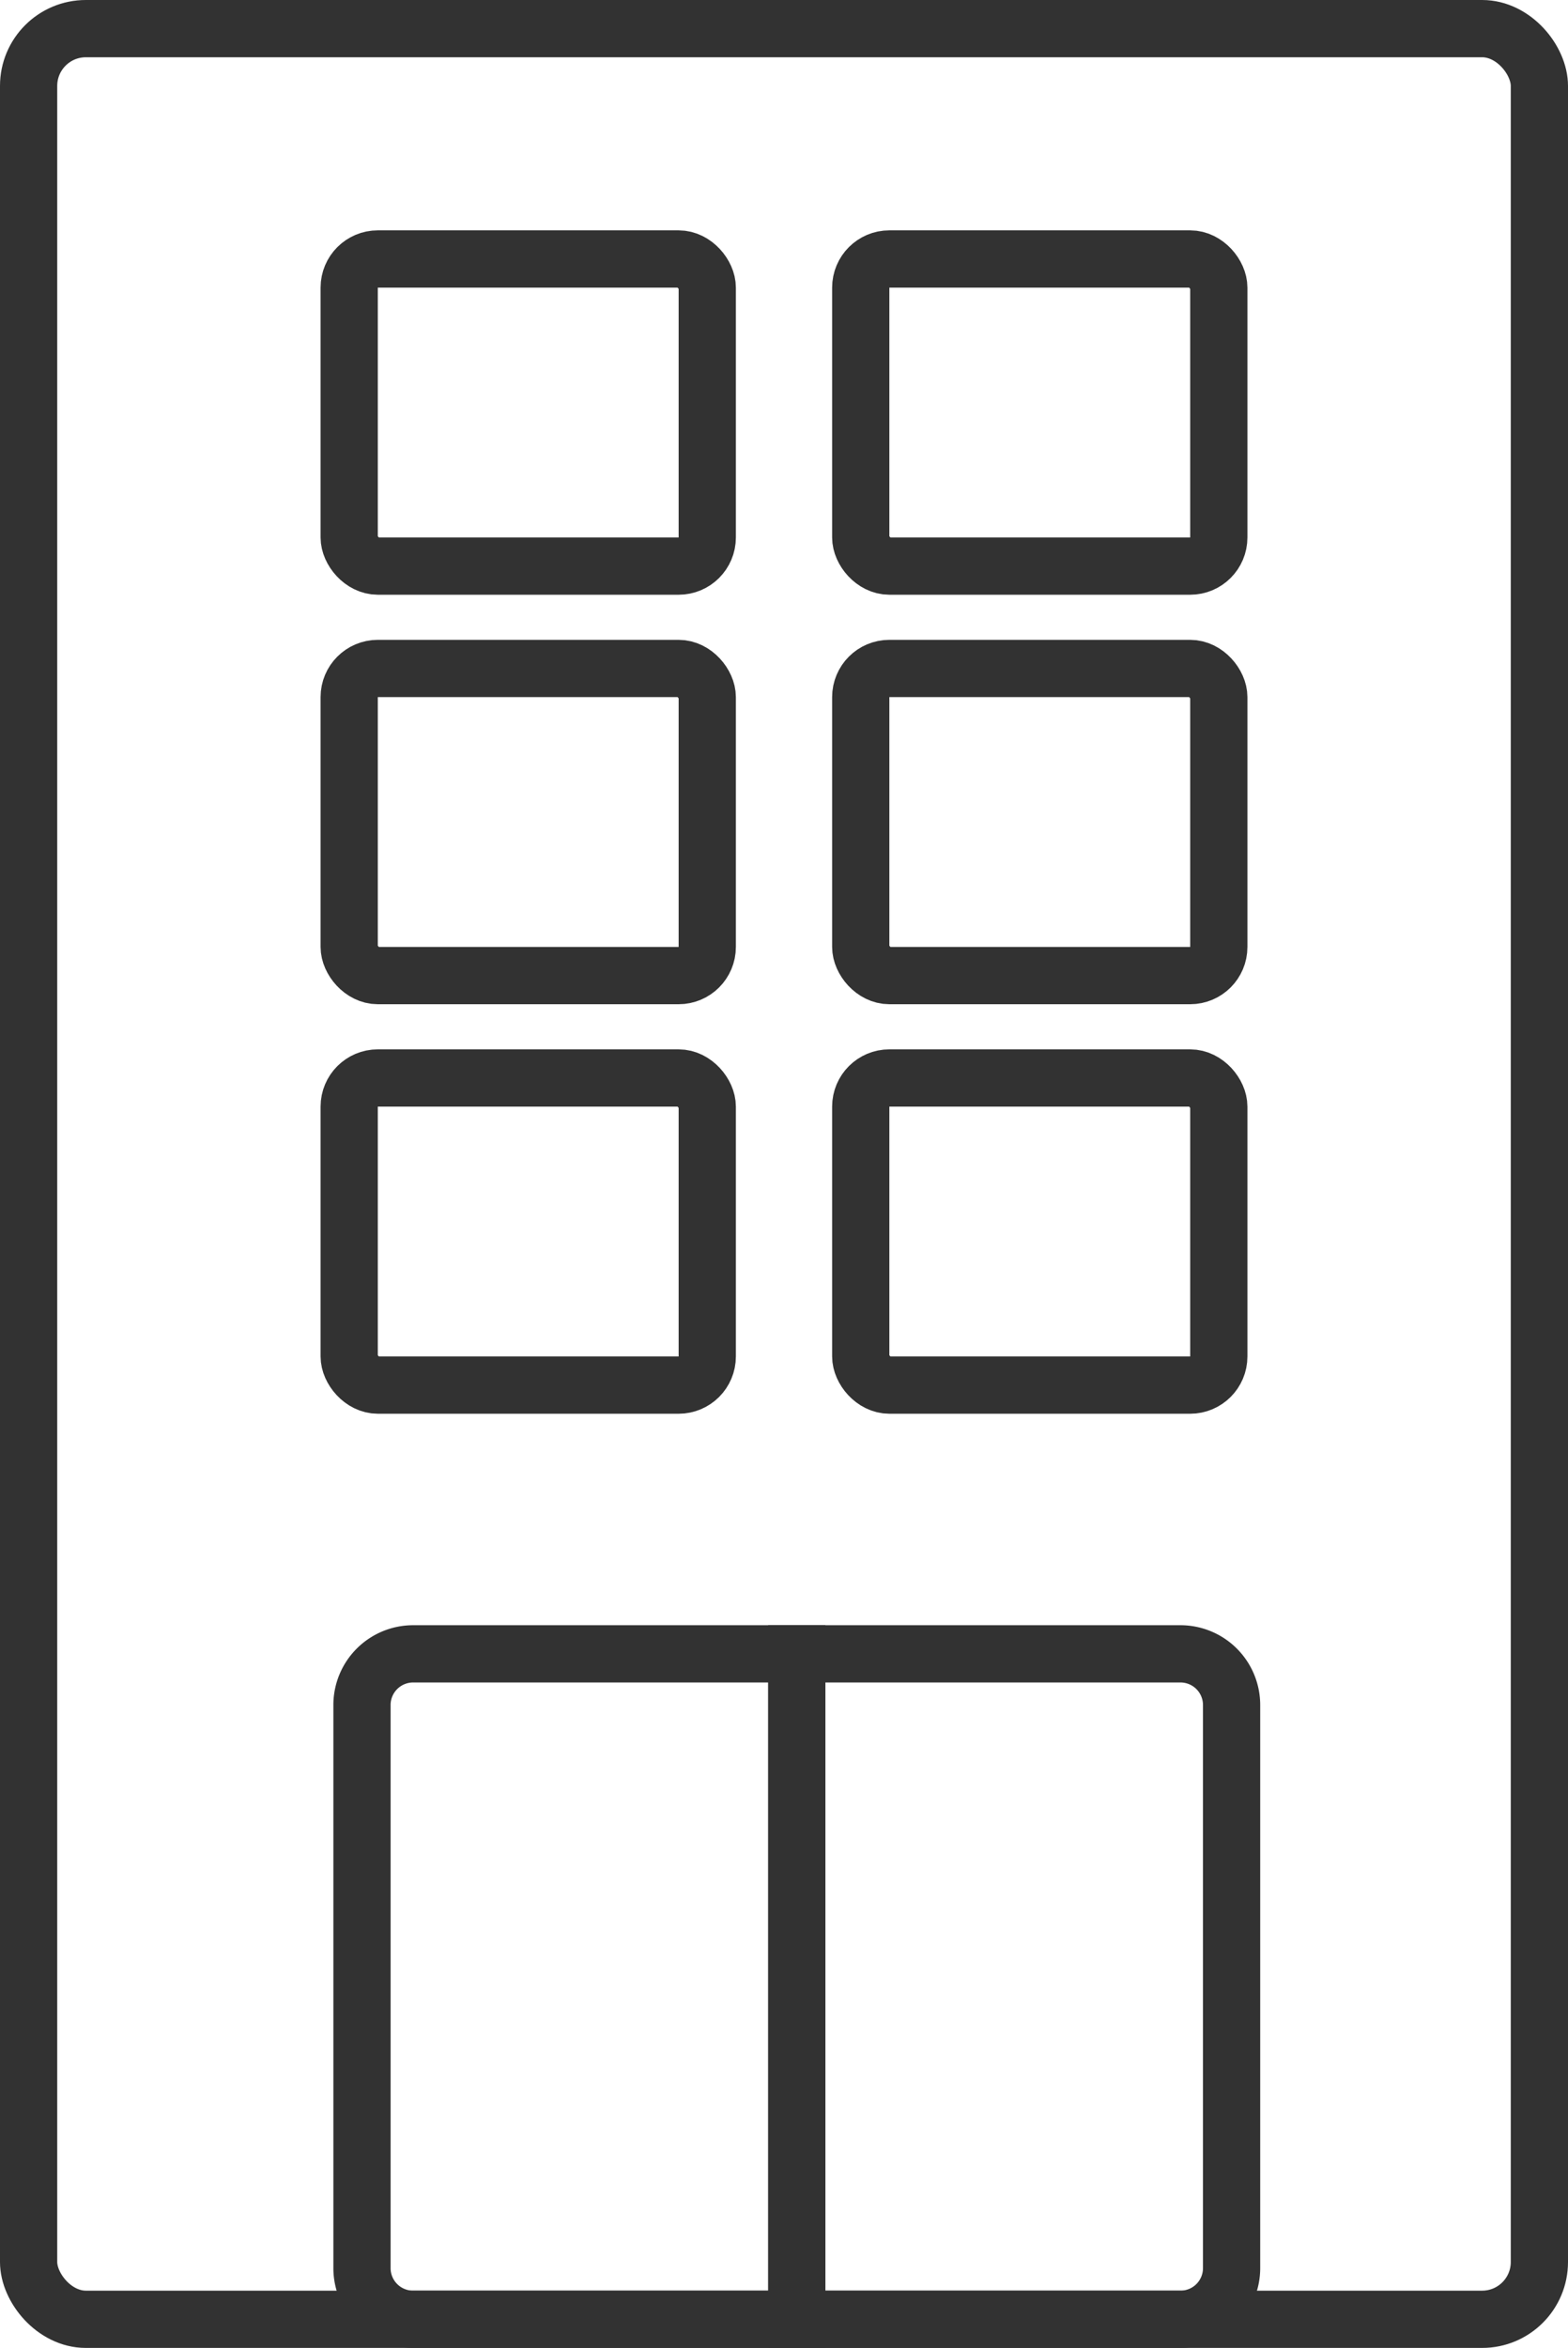
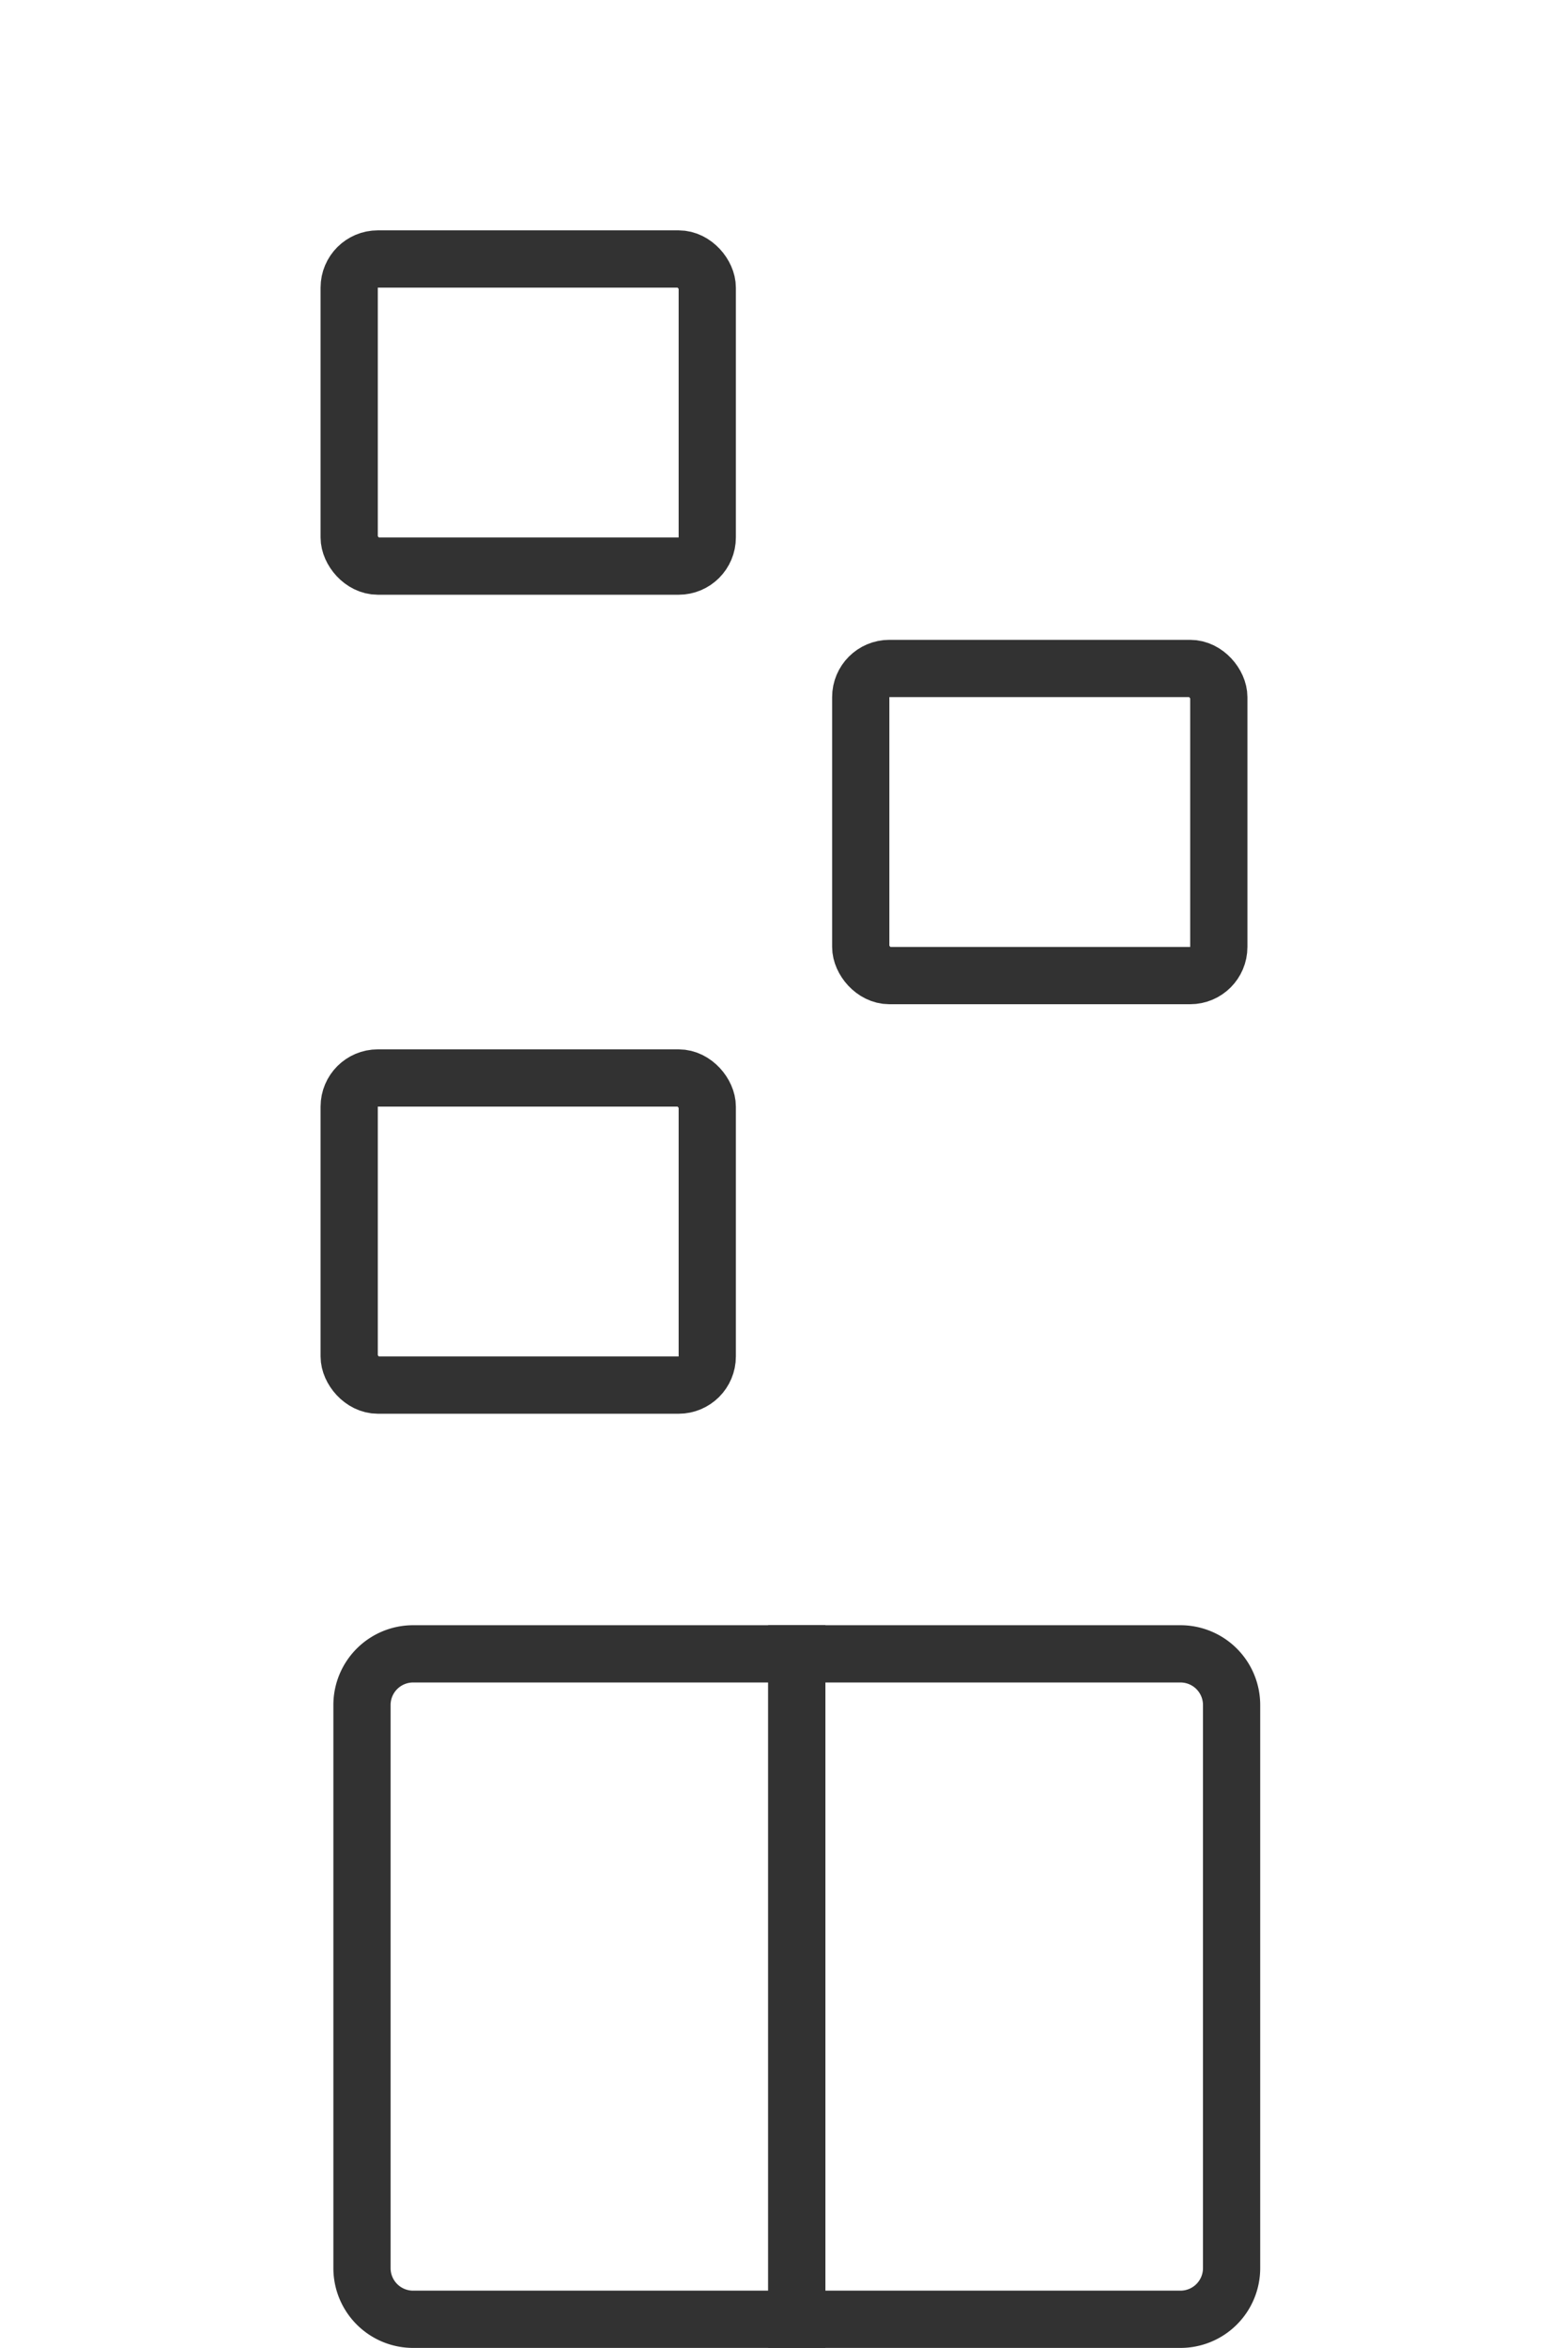
<svg xmlns="http://www.w3.org/2000/svg" width="54.8" height="82" viewBox="0 0 54.8 82">
  <g id="Group_4669" data-name="Group 4669" transform="translate(0.65 0.65)">
    <g id="Group_4113" data-name="Group 4113" transform="translate(0.35 0.35)">
-       <rect id="Rectangle_2551" data-name="Rectangle 2551" width="52.8" height="80" rx="2" fill="none" stroke="#323232" stroke-miterlimit="10" stroke-width="2" />
      <rect id="Rectangle_2552" data-name="Rectangle 2552" width="12.514" height="10.726" rx="1" transform="translate(11.204 8.045)" fill="none" stroke="#323232" stroke-miterlimit="10" stroke-width="2" />
-       <rect id="Rectangle_2553" data-name="Rectangle 2553" width="12.514" height="10.726" rx="1" transform="translate(29.082 8.045)" fill="none" stroke="#323232" stroke-miterlimit="10" stroke-width="2" />
-       <rect id="Rectangle_2554" data-name="Rectangle 2554" width="12.514" height="10.726" rx="1" transform="translate(11.204 22.346)" fill="none" stroke="#323232" stroke-miterlimit="10" stroke-width="2" />
      <rect id="Rectangle_2555" data-name="Rectangle 2555" width="12.514" height="10.726" rx="1" transform="translate(29.082 22.346)" fill="none" stroke="#323232" stroke-miterlimit="10" stroke-width="2" />
      <rect id="Rectangle_2556" data-name="Rectangle 2556" width="12.514" height="10.726" rx="1" transform="translate(11.204 36.648)" fill="none" stroke="#323232" stroke-miterlimit="10" stroke-width="2" />
-       <rect id="Rectangle_2557" data-name="Rectangle 2557" width="12.514" height="10.726" rx="1" transform="translate(29.082 36.648)" fill="none" stroke="#323232" stroke-miterlimit="10" stroke-width="2" />
      <path id="Path_2577" data-name="Path 2577" d="M29.231,87.74H15.823a1.787,1.787,0,0,1-1.788-1.788V66.288A1.787,1.787,0,0,1,15.823,64.5H29.231Z" transform="translate(-2.384 -7.74)" fill="none" stroke="#323232" stroke-miterlimit="10" stroke-width="2" />
      <path id="Path_2578" data-name="Path 2578" d="M44.443,87.74H31.035V64.5H44.443a1.787,1.787,0,0,1,1.788,1.788V85.953A1.787,1.787,0,0,1,44.443,87.74Z" transform="translate(-4.188 -7.74)" fill="none" stroke="#323232" stroke-miterlimit="10" stroke-width="2" />
    </g>
  </g>
</svg>